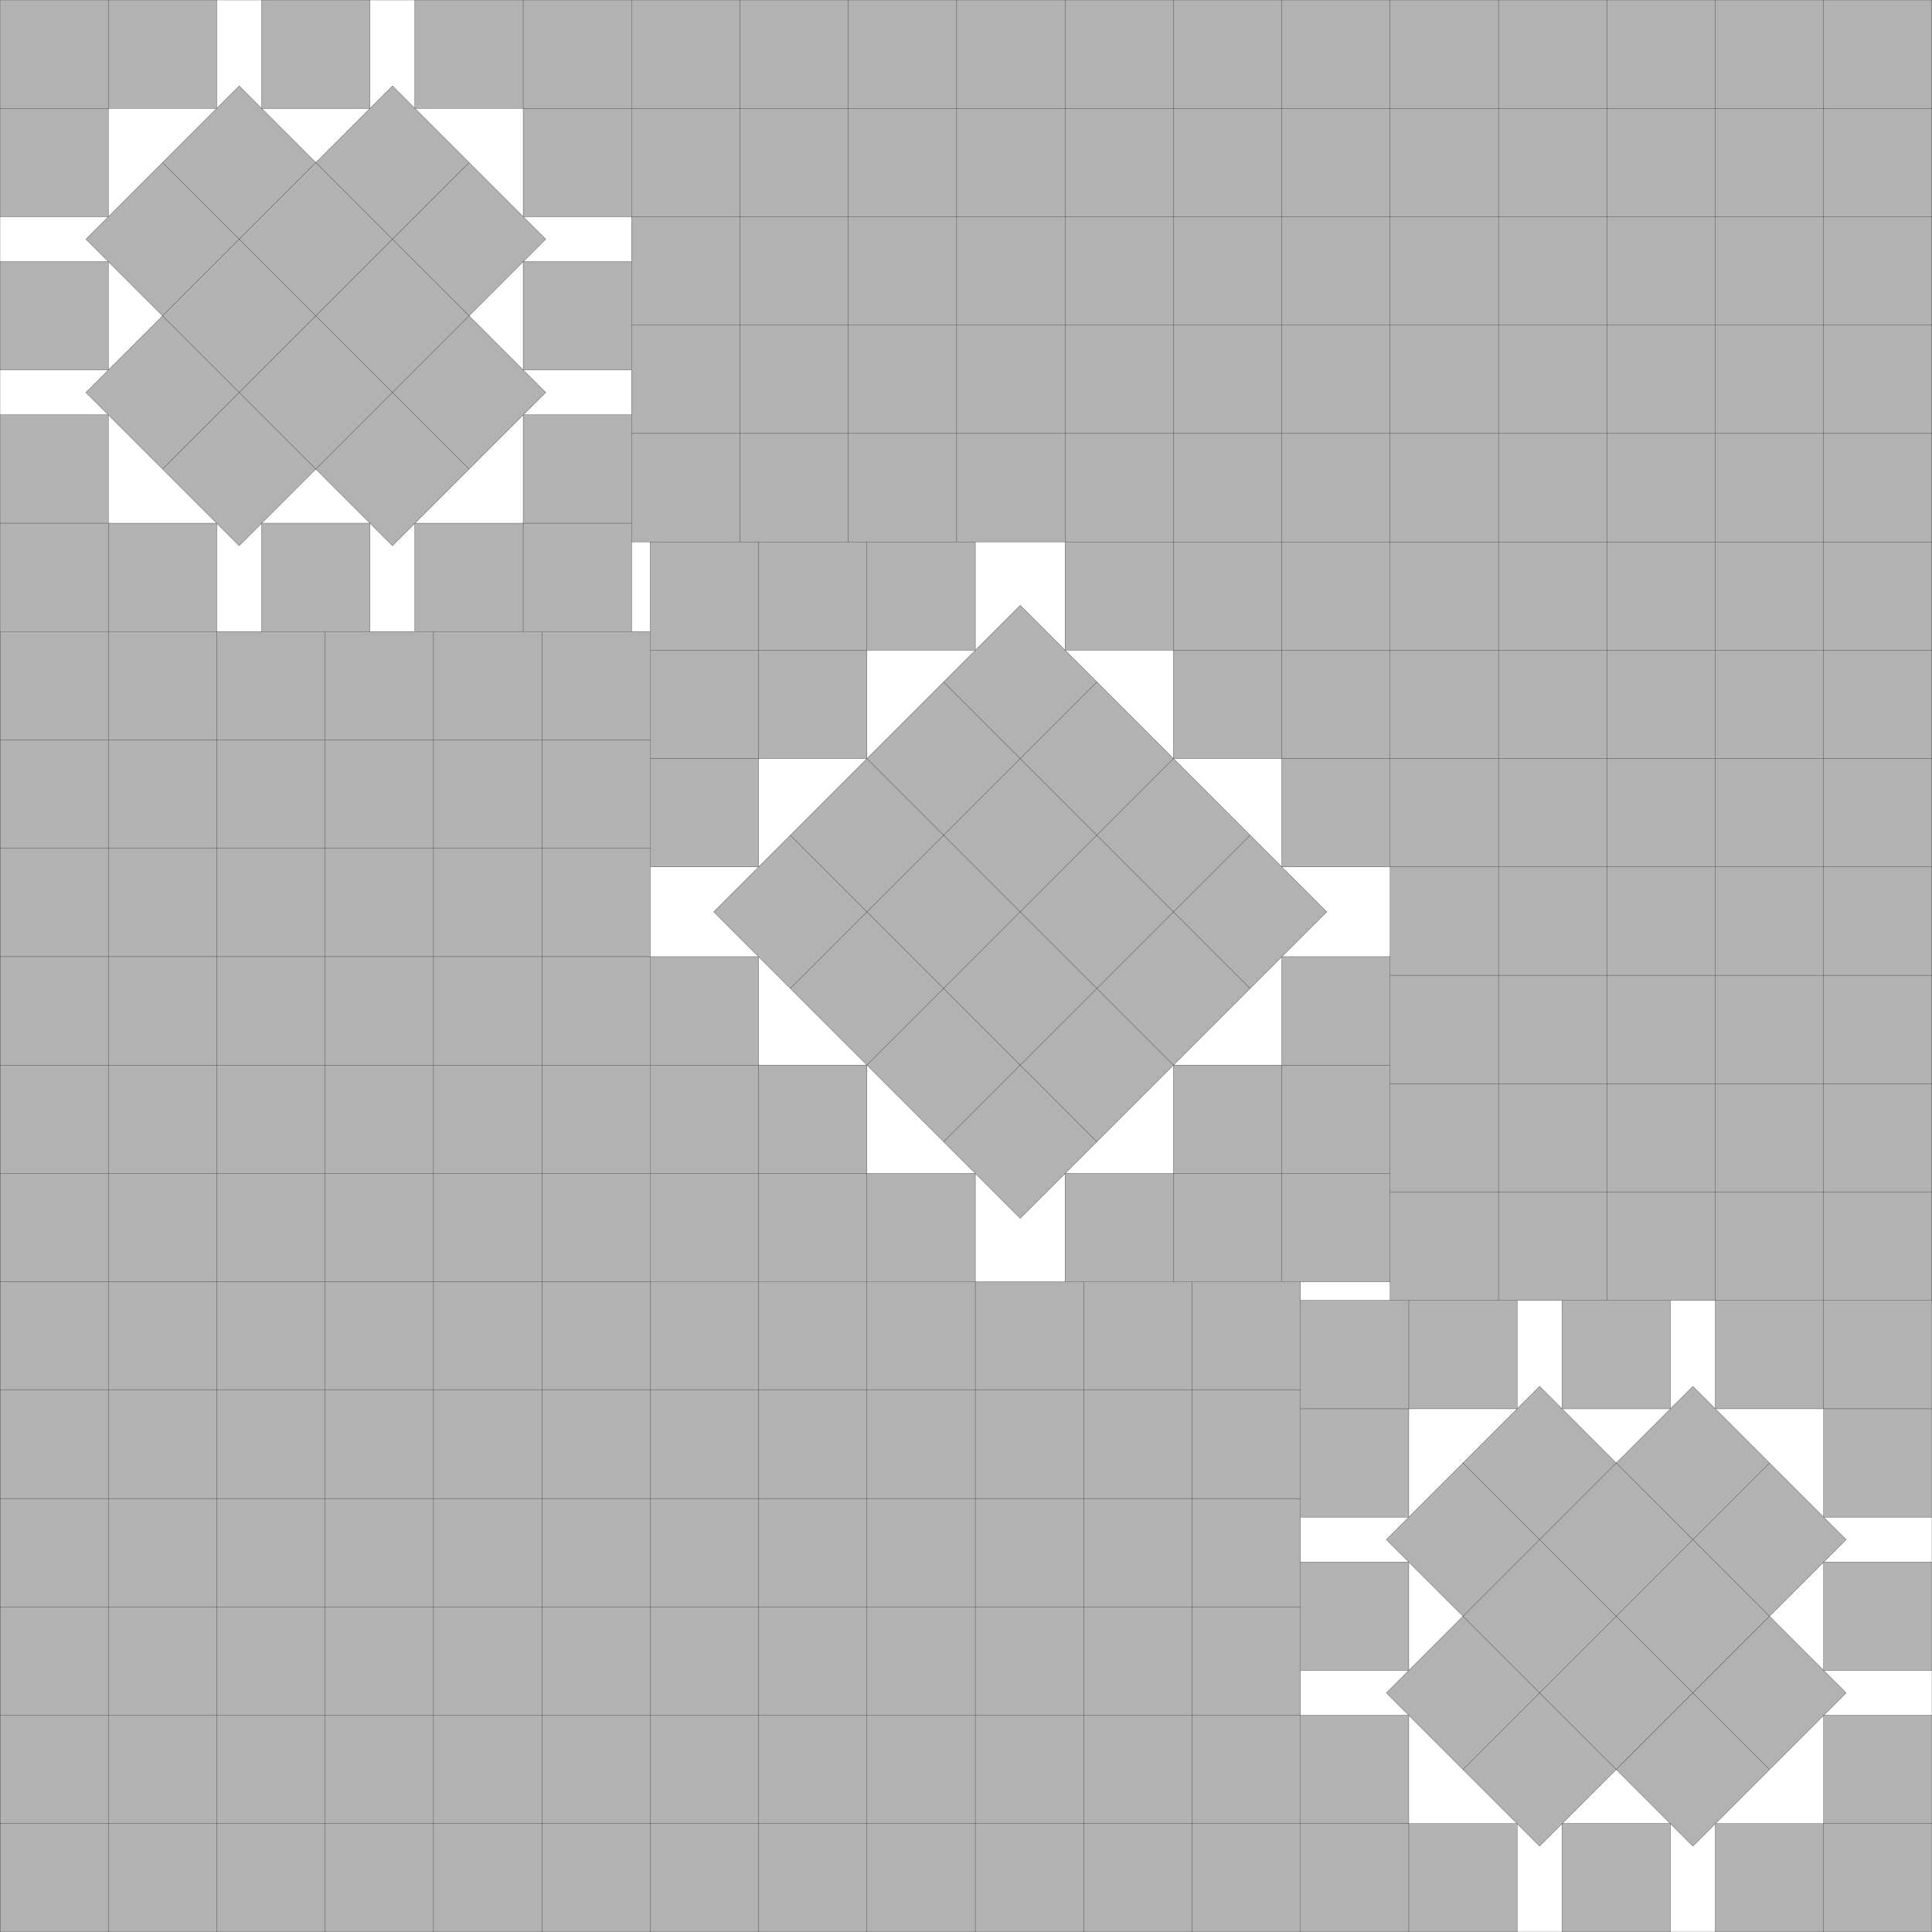
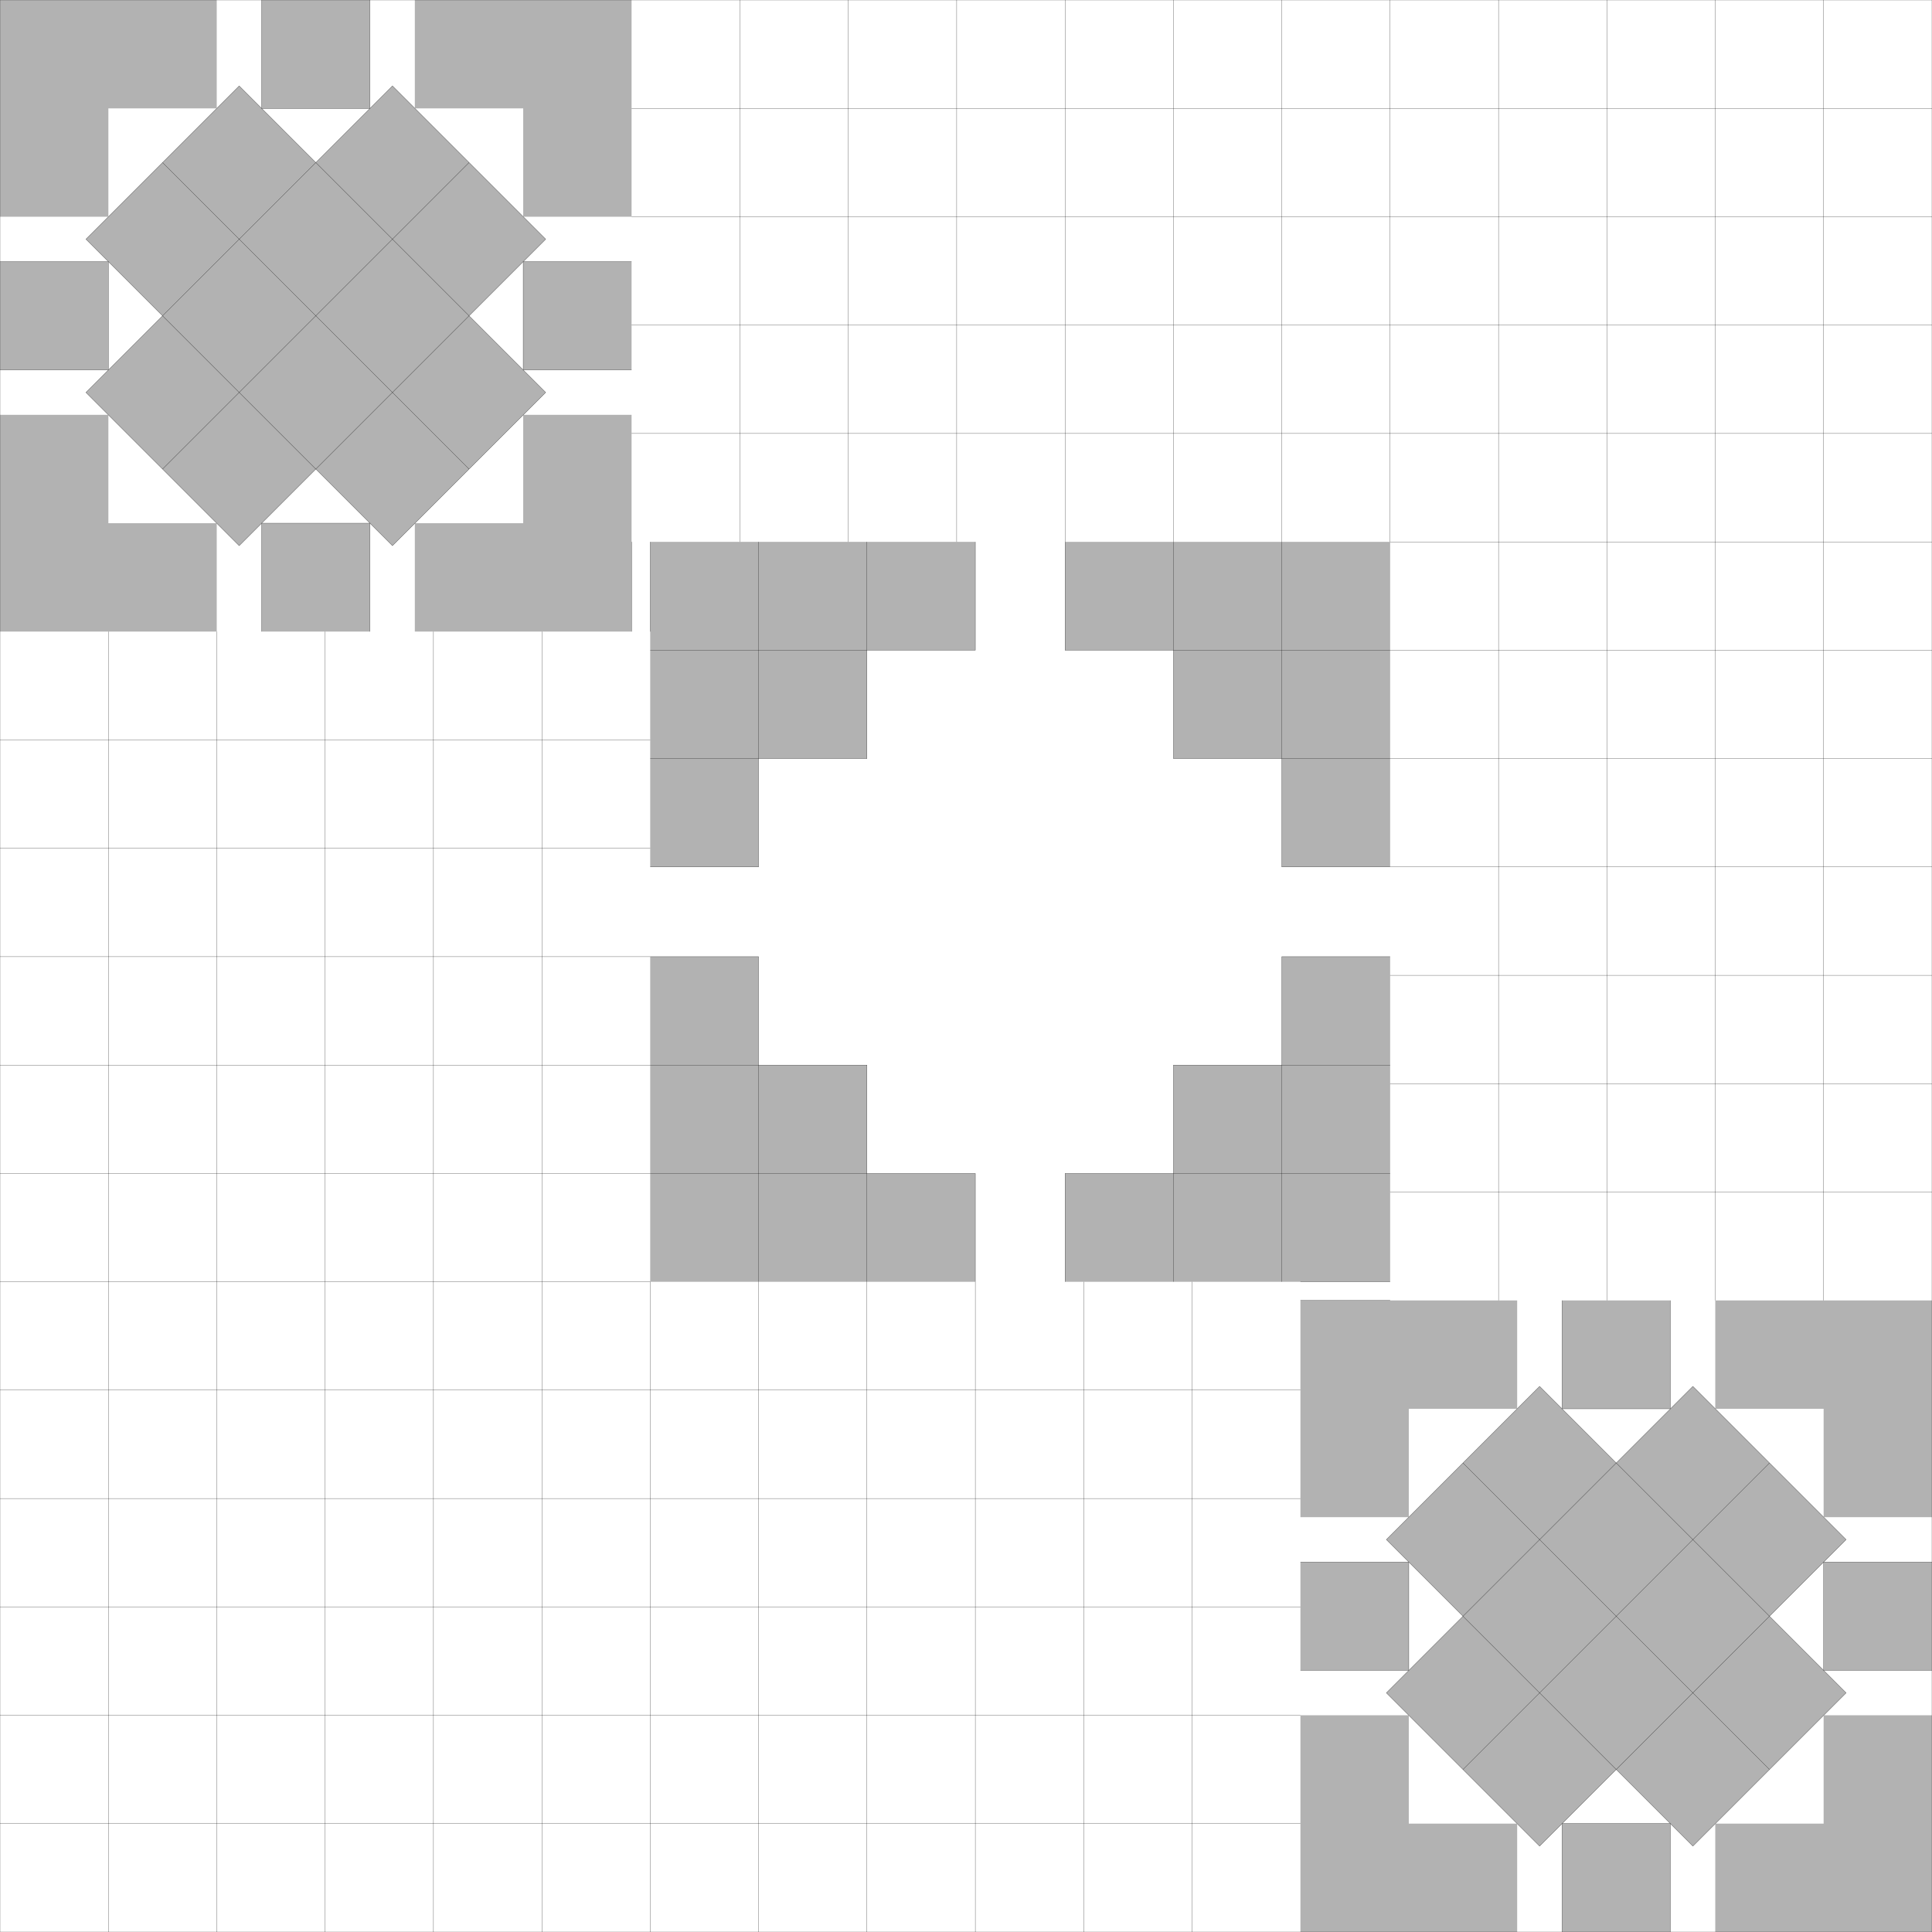
<svg xmlns="http://www.w3.org/2000/svg" xmlns:xlink="http://www.w3.org/1999/xlink" width="100%" height="100%" viewBox="0 0 17.828 17.828" style="fill:#B2B2B2; stroke:black; stroke-width:0.002" id="svg">
  <rect x="0" y="0" width="17.828" height="17.828" fill="#808080" stroke="none" />
  <script xlink:href="svgDisp.js" />
  <defs>
    <rect width="17.828" height="17.828" id="outer" />
  </defs>
  <use xlink:href="#outer" style="fill:white; stroke:none" />
  <g id="s28">
    <g id="side1">
      <path style="stroke:none" d="M2,0 V1 H1 V2 H0 V0" />
-       <path style="fill:none" d="M2,0 V1 H0                                          M1,0 V2 H0" />
    </g>
    <use xlink:href="#side1" transform="translate(5.828     ) scale(-1  1)" />
    <use xlink:href="#side1" transform="translate(0    5.828) scale( 1 -1)" />
    <use xlink:href="#side1" transform="translate(5.828 5.828) scale(-1 -1)" />
    <g transform="translate(1.5 1.5) rotate(45) translate(0 -2)">
      <path d="M1,0 H3 V1 H4 V3 H3 V4 H1 V3 H0 V1 H1 Z" />
      <path style="fill:none" d="M1,1 H3 V3 H1 Z                                        M0,2 H4                                        M2,0 V4" />
    </g>
    <g id="pair">
      <g transform="scale(.5) translate(0 5.828) translate(0 -1) scale(2)" id="one">
        <rect style="stroke:none" width="1" height="1" />
        <path style="fill:none" d="M0,0 H1 V1 H0" />
      </g>
      <use xlink:href="#one" transform="translate(5.828) scale(-1 1)" />
    </g>
    <use xlink:href="#pair" transform="translate(5.828) rotate(90)" />
  </g>
  <g id="s40" transform="translate(6 5)">
    <g id="side2">
      <path style="stroke:none" d="M3,0 V1 H2 V2 H1 V3 H0 V0" />
      <path style="fill:none" d="M0,1 H3 V0                                          M0,2 H2 V0                                          M0,3 H1 V0" />
    </g>
    <use xlink:href="#side2" transform="translate(6.828     ) scale(-1  1)" />
    <use xlink:href="#side2" transform="translate(6.828 6.828) scale(-1 -1)" />
    <use xlink:href="#side2" transform="translate(0    6.828) scale( 1 -1)" />
    <g transform="translate(2 2) rotate(45) translate(0 -2)">
-       <rect width="4" height="4" />
-       <path style="fill:none" d="M0,1 H4 M1,0 V4                                        M0,2 H4 M2,0 V4                                        M0,3 H4 M3,0 V4" />
-     </g>
+       </g>
  </g>
  <use xlink:href="#s28" transform="translate(12 12)" />
  <g transform="translate(17.828  ) scale(-1 1)">
-     <path d="M12,0 V5 H5 V12 H0 V0" />
    <path style="fill:none" d="M11,0 V 5 M0,11 H 5                                    M10,0 V 5 M0,10 H 5                                    M 9,0 V 5 M0, 9 H 5                                    M 8,0 V 5 M0, 8 H 5                                    M 7,0 V 5 M0, 7 H 5                                    M 6,0 V 5 M0, 6 H 5                                    M 5,0 V 5 H0                                    M 4,0 V12 M0, 4 H12                                    M 3,0 V12 M0, 3 H12                                    M 2,0 V12 M0, 2 H12                                    M 1,0 V12 M0, 1 H12                                    M11.828,5 V5.828                                    M12    ,5 V5.828                                    M5,11.828 H5.828                                    M5,12     H5.828" />
  </g>
  <g transform="translate(0 17.828) scale(1 -1)">
-     <path d="M12,0 V6 H6 V12 H0 V0" />
    <path style="fill:none" d="M11,0 V 6 M0,11 H 6                                    M10,0 V 6 M0,10 H 6                                    M 9,0 V 6 M0, 9 H 6                                    M 8,0 V 6 M0, 8 H 6                                    M 7,0 V 6 M0, 7 H 6                                    M 6,0 V 6 H0                                    M 5,0 V12 M0, 5 H12                                    M 4,0 V12 M0, 4 H12                                    M 3,0 V12 M0, 3 H12                                    M 2,0 V12 M0, 2 H12                                    M 1,0 V12 M0, 1 H12" />
  </g>
  <use xlink:href="#outer" style="fill:none" />
</svg>